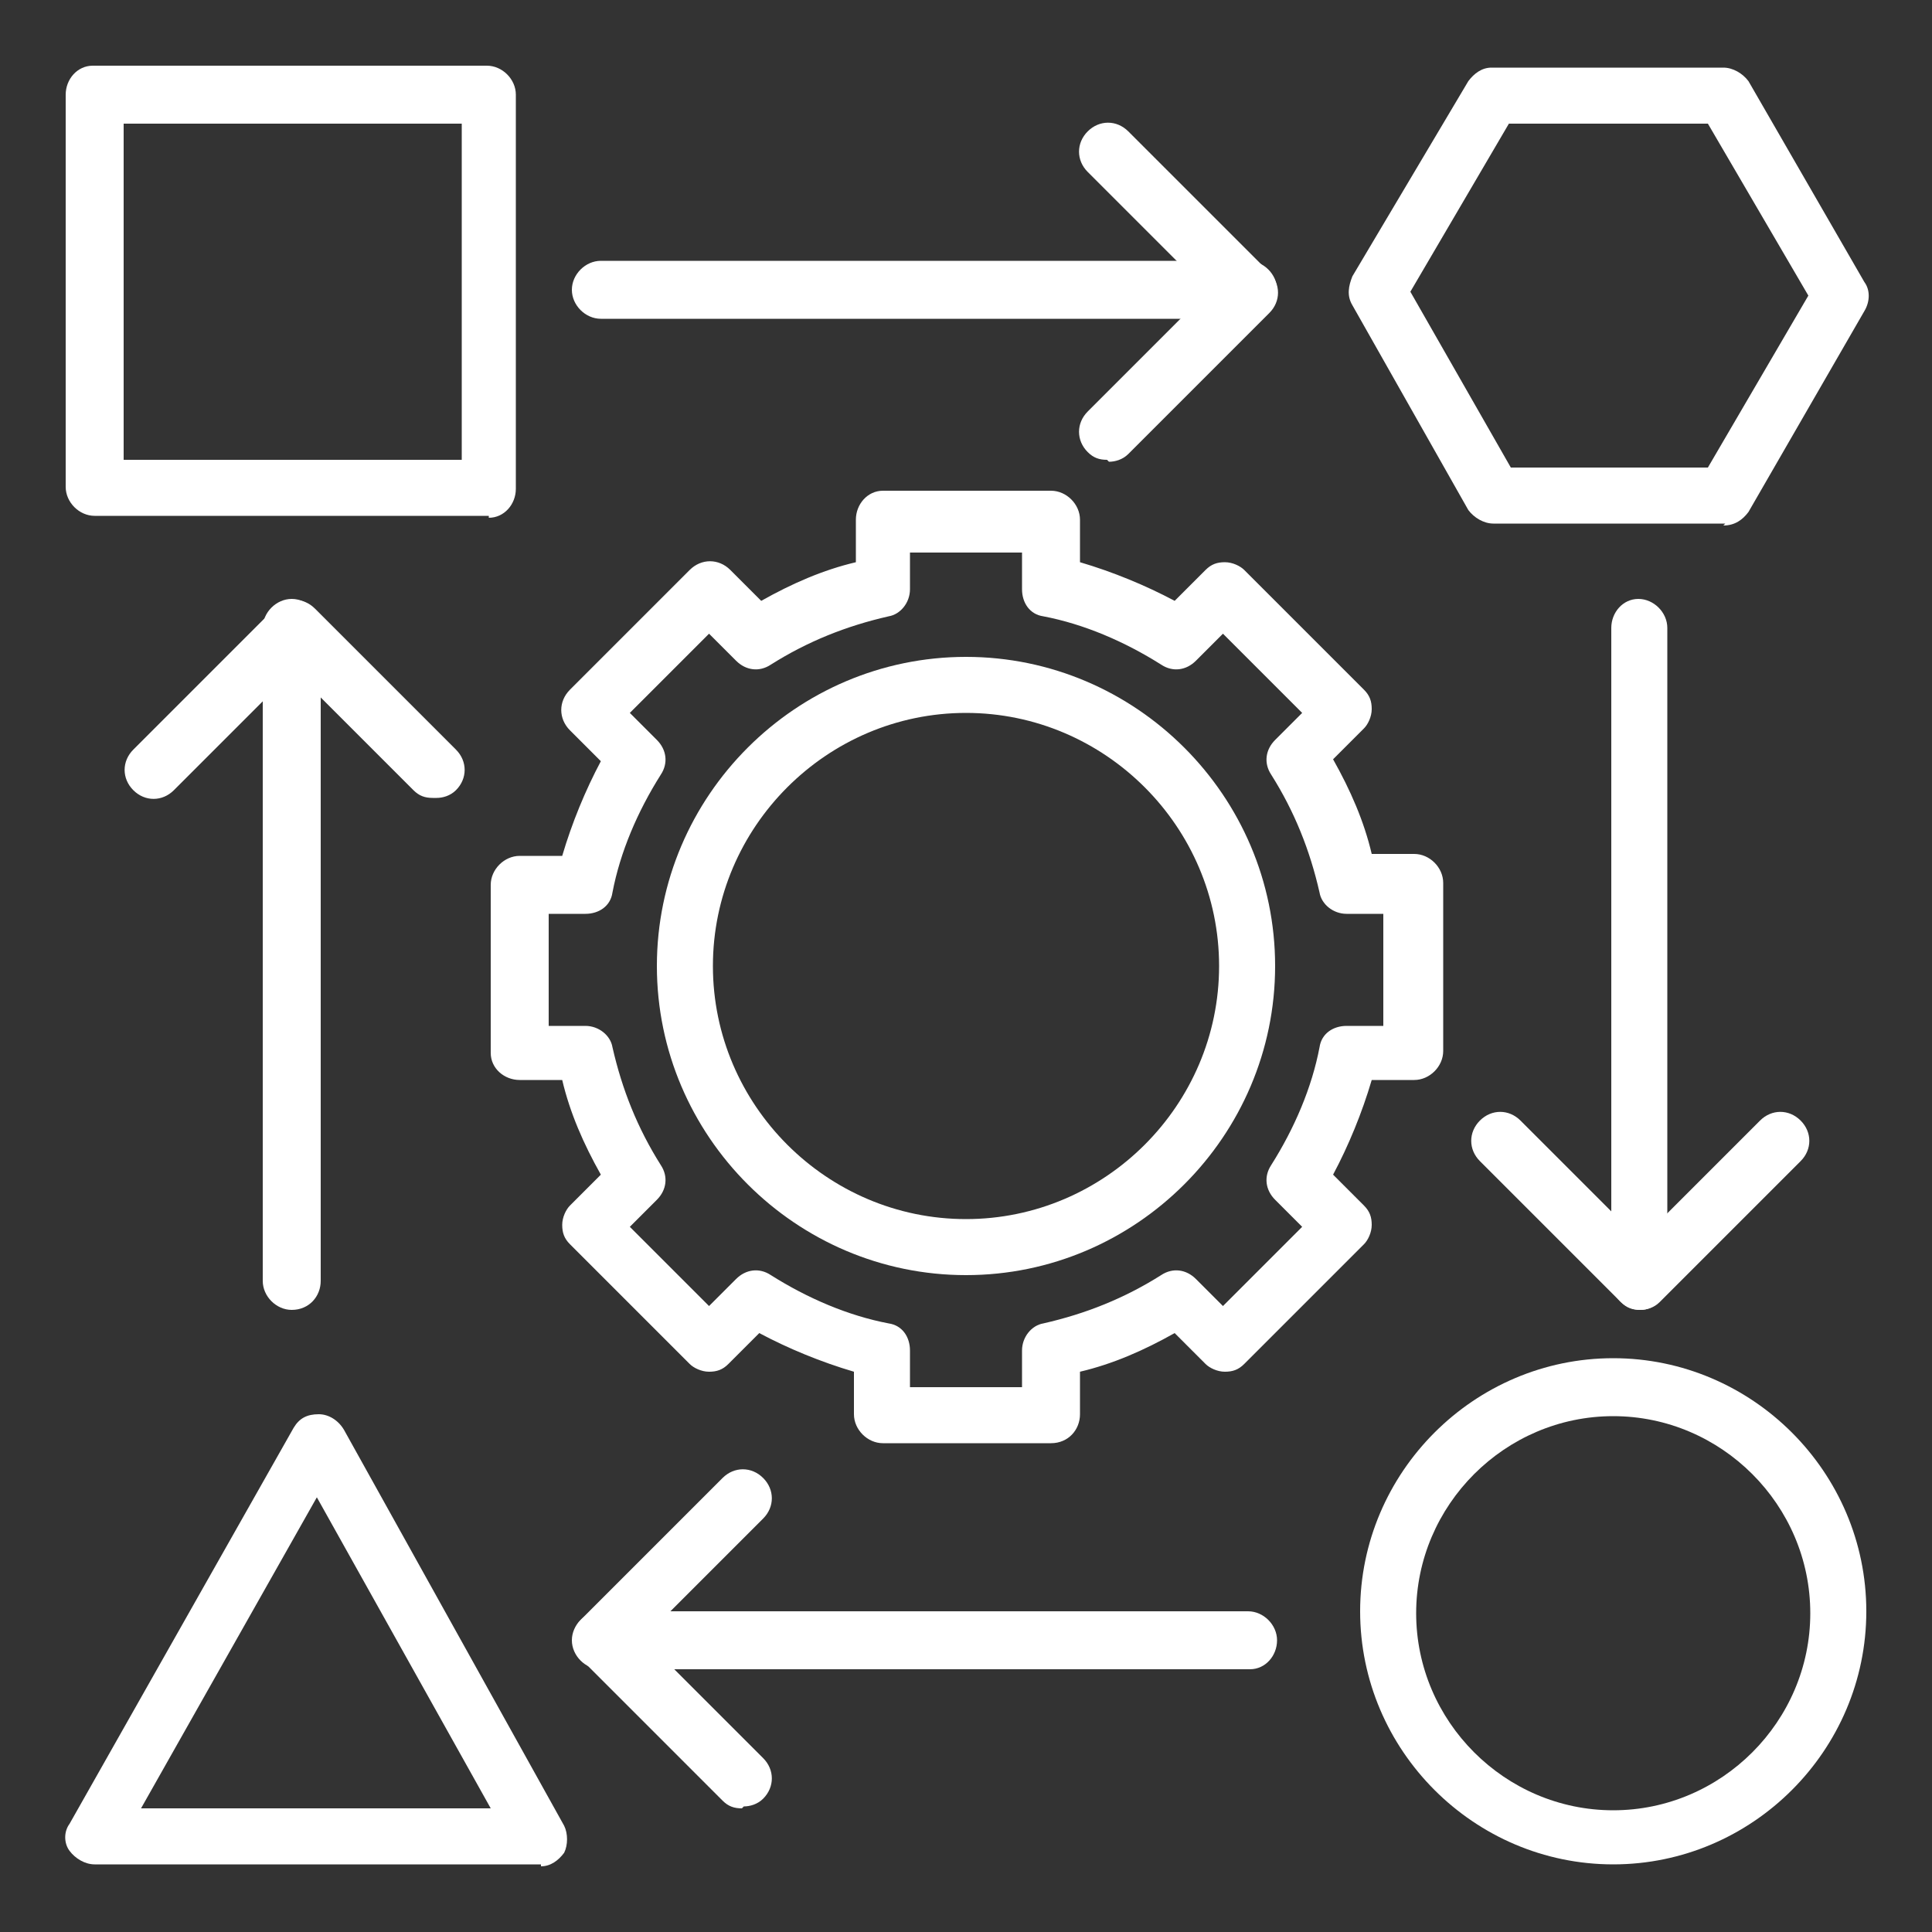
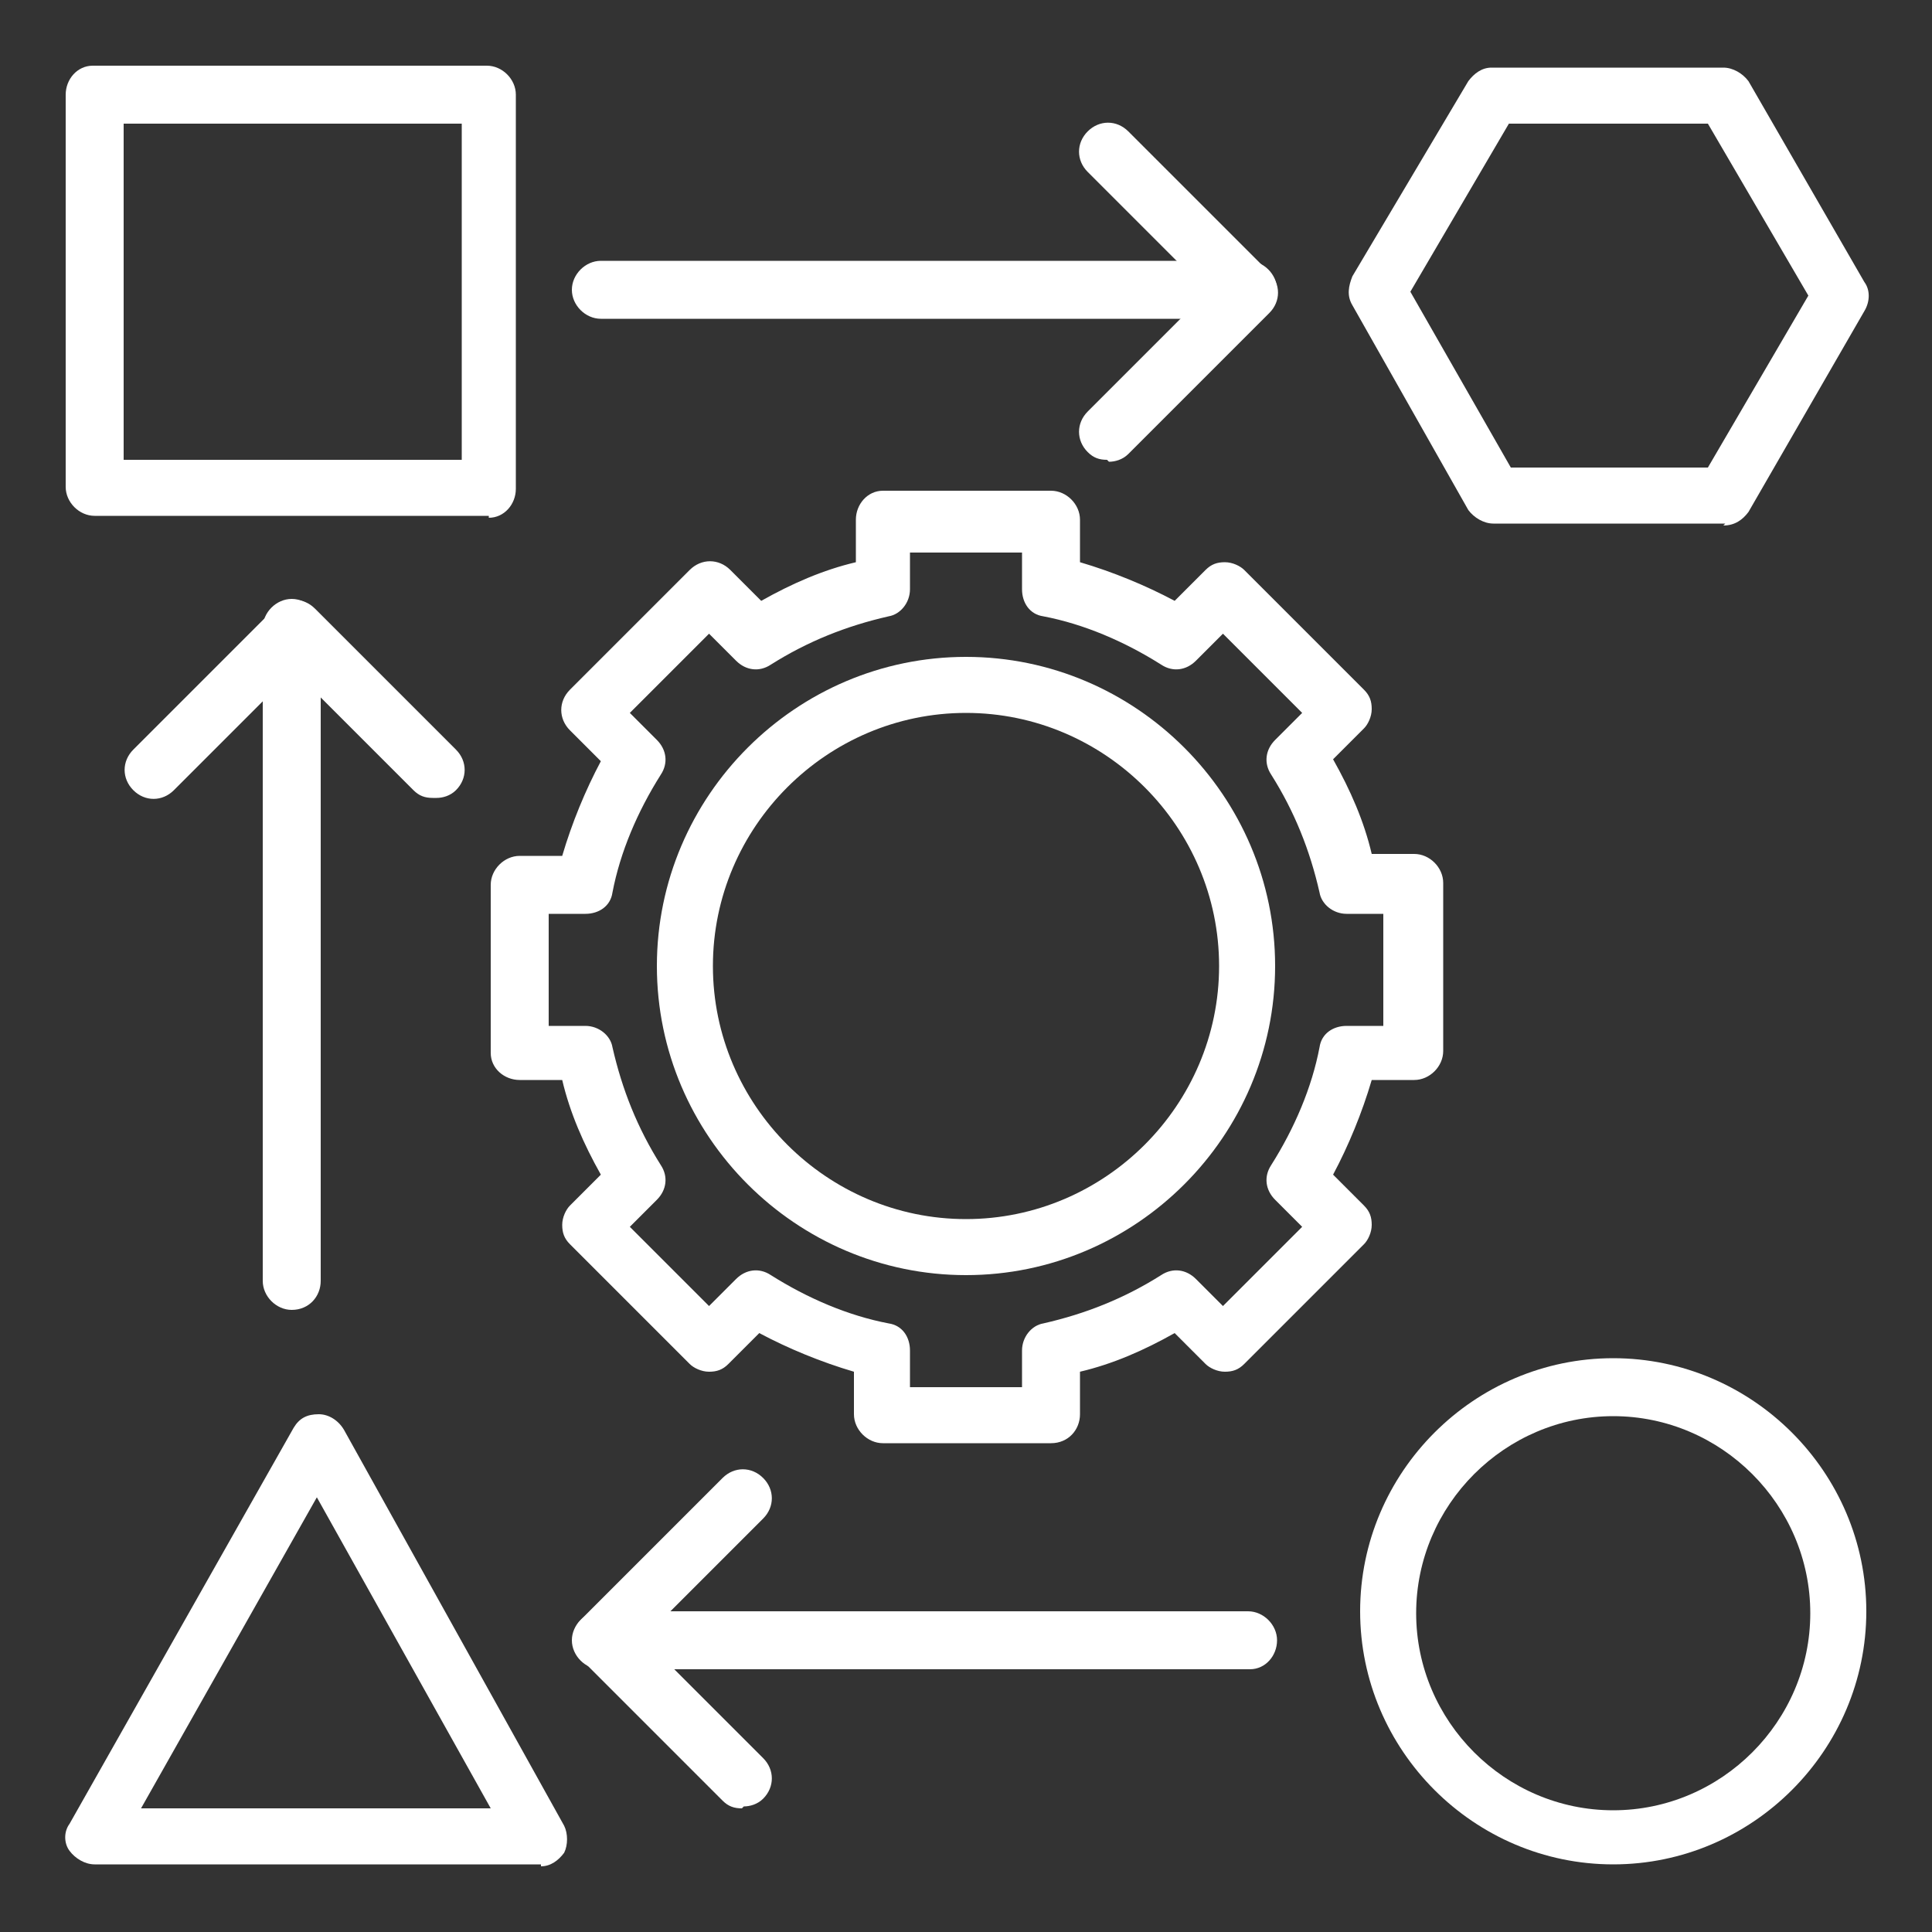
<svg xmlns="http://www.w3.org/2000/svg" id="Livello_1" data-name="Livello 1" version="1.1" viewBox="0 0 100 100">
  <rect x="0" y="0" width="100" height="100" fill="#333333" stroke="none" />
  <defs>
    <style>
      .cls-1 {
        fill: #fff;
        stroke-width: 0px;
      }
    </style>
  </defs>
  <path class="cls-1" d="M83.5,96.5c-7.2,0-13.1-5.9-13.1-13.1s5.9-13.1,13.1-13.1,13.1,5.9,13.1,13.1c0,7.2-5.9,13.1-13.1,13.1ZM83.5,73.3c-5.6,0-10.2,4.6-10.2,10.2s4.6,10.2,10.2,10.2,10.2-4.6,10.2-10.2-4.6-10.2-10.2-10.2Z" />
  <path class="cls-1" d="M25.3,26.7H4.9c-.8,0-1.5-.7-1.5-1.5V4.9c0-.8.6-1.5,1.4-1.5h20.4c.8,0,1.5.7,1.5,1.5v20.4c0,.8-.6,1.5-1.4,1.5ZM6.4,23.8h17.5V6.4H6.4v17.5Z" />
  <path class="cls-1" d="M28,96.5H4.9c-.5,0-1-.3-1.3-.7-.3-.4-.3-1,0-1.4l11.6-20.5c.3-.5.7-.7,1.3-.7.5,0,1,.3,1.3.8l11.4,20.5c.2.4.2,1,0,1.4-.3.4-.7.7-1.2.7h0ZM7.4,93.6h18l-9-16.1-9.1,16.1Z" />
  <path class="cls-1" d="M89.3,27.1h-12c-.5,0-1-.3-1.3-.7l-6-10.6c-.3-.5-.2-1,0-1.5l6-10.1c.3-.4.7-.7,1.2-.7h12c.5,0,1,.3,1.3.7l6,10.4c.3.4.3,1,0,1.5l-6,10.4c-.3.4-.7.7-1.3.7h0ZM78.1,24.2h10.3l5.2-8.9-5.2-8.9h-10.3l-5.1,8.7,5.2,9.1Z" />
  <path class="cls-1" d="M15.1,67.8c-.8,0-1.5-.7-1.5-1.5v-33.8c0-.8.7-1.5,1.5-1.5s1.5.7,1.5,1.5v33.8c0,.8-.6,1.5-1.5,1.5Z" />
  <path class="cls-1" d="M22.4,41.3c-.4,0-.7-.1-1-.4l-6.2-6.2-6.2,6.2c-.6.6-1.5.6-2.1,0-.6-.6-.6-1.5,0-2.1l7.3-7.3c.6-.6,1.5-.6,2.1,0l7.3,7.3c.6.6.6,1.5,0,2.1-.3.3-.7.4-1,.4Z" />
-   <path class="cls-1" d="M84.9,67.8c-.8,0-1.5-.7-1.5-1.5v-33.8c0-.8.6-1.5,1.4-1.5s1.5.7,1.5,1.5v33.8c0,.8-.6,1.5-1.4,1.5Z" />
-   <path class="cls-1" d="M84.9,67.8c-.4,0-.7-.1-1-.4l-7.3-7.3c-.6-.6-.6-1.5,0-2.1.6-.6,1.5-.6,2.1,0l6.2,6.2,6.2-6.2c.6-.6,1.5-.6,2.1,0,.6.6.6,1.5,0,2.1l-7.3,7.3c-.3.3-.7.4-1,.4h0Z" />
  <path class="cls-1" d="M64.5,16.5H31.1c-.8,0-1.5-.7-1.5-1.5s.7-1.5,1.5-1.5h33.5c.8,0,1.5.7,1.5,1.5,0,.8-.6,1.5-1.4,1.5h0Z" />
  <path class="cls-1" d="M57.3,23.8c-.4,0-.7-.1-1-.4-.6-.6-.6-1.5,0-2.1l6.2-6.2-6.2-6.2c-.6-.6-.6-1.5,0-2.1.6-.6,1.5-.6,2.1,0l7.3,7.3c.6.6.6,1.5,0,2.1l-7.3,7.3c-.3.3-.7.4-1,.4h0Z" />
  <path class="cls-1" d="M64.5,86.4H31.1c-.8,0-1.5-.7-1.5-1.5s.7-1.5,1.5-1.5h33.5c.8,0,1.5.7,1.5,1.5,0,.8-.6,1.5-1.4,1.5h0Z" />
  <path class="cls-1" d="M38.4,93.6c-.4,0-.7-.1-1-.4l-7.3-7.3c-.6-.6-.6-1.5,0-2.1l7.3-7.3c.6-.6,1.5-.6,2.1,0,.6.6.6,1.5,0,2.1l-6.2,6.2,6.2,6.2c.6.6.6,1.5,0,2.1-.3.3-.7.4-1,.4h0Z" />
  <path class="cls-1" d="M54.4,74.7h-8.7c-.8,0-1.5-.7-1.5-1.5v-2.2c-1.7-.5-3.4-1.2-4.9-2l-1.6,1.6c-.3.3-.6.4-1,.4s-.8-.2-1-.4l-6.2-6.2c-.3-.3-.4-.6-.4-1s.2-.8.4-1l1.6-1.6c-.9-1.6-1.6-3.2-2-4.9h-2.2c-.8,0-1.5-.6-1.5-1.4v-8.7c0-.8.7-1.5,1.5-1.5h2.2c.5-1.7,1.2-3.4,2-4.9l-1.6-1.6c-.6-.6-.6-1.5,0-2.1l6.2-6.2c.6-.6,1.5-.6,2.1,0l1.6,1.6c1.6-.9,3.2-1.6,4.9-2v-2.2c0-.8.6-1.5,1.4-1.5h8.7c.8,0,1.5.7,1.5,1.5v2.2c1.7.5,3.4,1.2,4.9,2l1.6-1.6c.3-.3.6-.4,1-.4s.8.2,1,.4l6.2,6.2c.3.3.4.6.4,1s-.2.8-.4,1l-1.6,1.6c.9,1.6,1.6,3.2,2,4.9h2.2c.8,0,1.5.7,1.5,1.5v8.7c0,.8-.7,1.5-1.5,1.5h-2.2c-.5,1.7-1.2,3.4-2,4.9l1.6,1.6c.3.3.4.6.4,1s-.2.8-.4,1l-6.2,6.2c-.3.3-.6.4-1,.4s-.8-.2-1-.4l-1.6-1.6c-1.6.9-3.2,1.6-4.9,2v2.2c0,.8-.6,1.5-1.5,1.5h0ZM47.1,71.8h5.8v-1.9c0-.7.5-1.3,1.1-1.4,2.2-.5,4.2-1.3,6.1-2.5.6-.4,1.3-.3,1.8.2l1.4,1.4,4.1-4.1-1.4-1.4c-.5-.5-.6-1.2-.2-1.8,1.2-1.9,2.1-4,2.5-6.1.1-.7.7-1.1,1.4-1.1h1.9v-5.8h-1.9c-.7,0-1.3-.5-1.4-1.1-.5-2.2-1.3-4.2-2.5-6.1-.4-.6-.3-1.3.2-1.8l1.4-1.4-4.1-4.1-1.4,1.4c-.5.5-1.2.6-1.8.2-1.9-1.2-4-2.1-6.1-2.5-.7-.1-1.1-.7-1.1-1.4v-1.9h-5.8v1.9c0,.7-.5,1.3-1.1,1.4-2.2.5-4.2,1.3-6.1,2.5-.6.4-1.3.3-1.8-.2l-1.4-1.4-4.1,4.1,1.4,1.4c.5.5.6,1.2.2,1.8-1.2,1.9-2.1,4-2.5,6.1-.1.7-.7,1.1-1.4,1.1h-1.9v5.8h1.9c.7,0,1.3.5,1.4,1.1.5,2.2,1.3,4.2,2.5,6.1.4.6.3,1.3-.2,1.8l-1.4,1.4,4.1,4.1,1.4-1.4c.5-.5,1.2-.6,1.8-.2,1.9,1.2,4,2.1,6.1,2.5.7.1,1.1.7,1.1,1.4v1.9Z" />
  <path class="cls-1" d="M50,66c-8.8,0-16-7.2-16-16s7.2-16,16-16,16,7.2,16,16-7.2,16-16,16ZM50,36.9c-7.2,0-13.1,5.9-13.1,13.1s5.9,13.1,13.1,13.1,13.1-5.9,13.1-13.1-5.9-13.1-13.1-13.1Z" />
</svg>